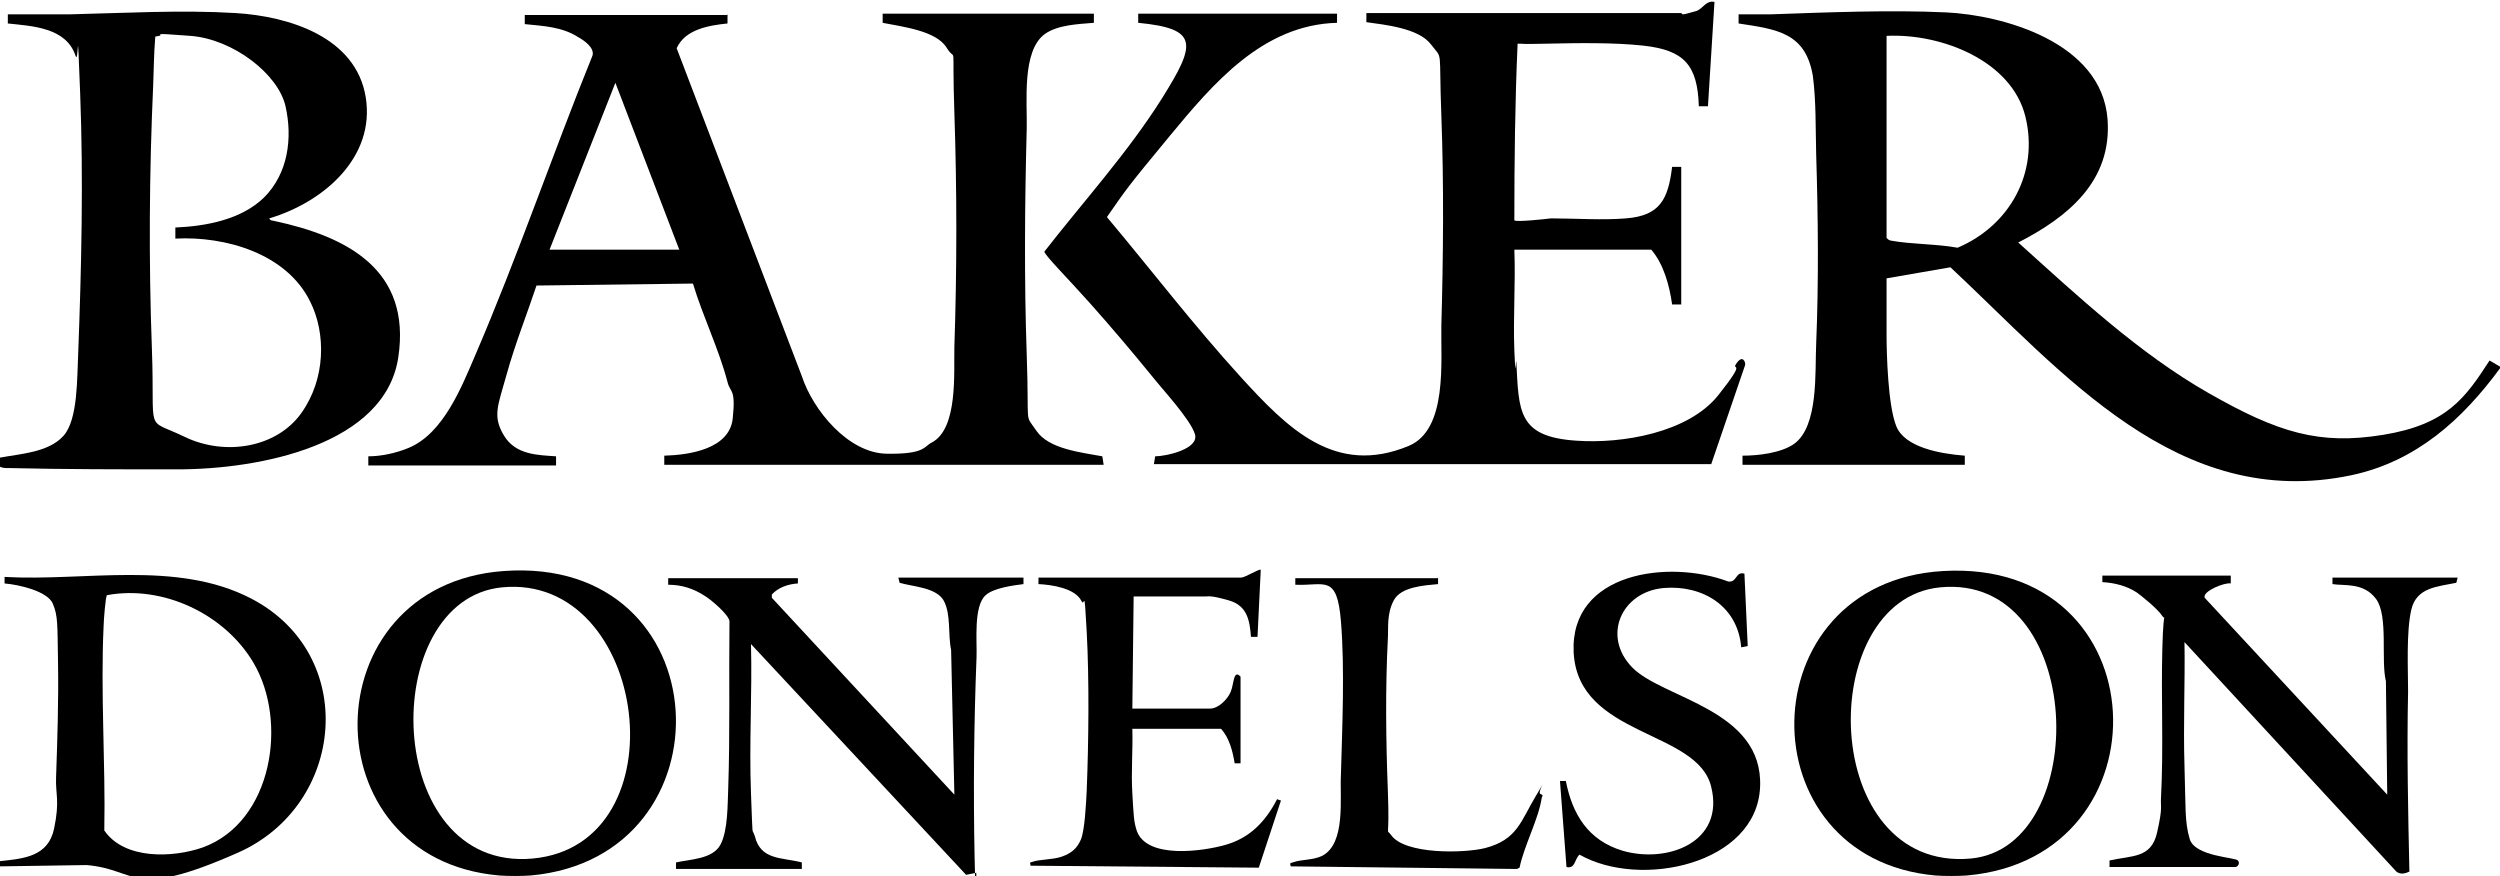
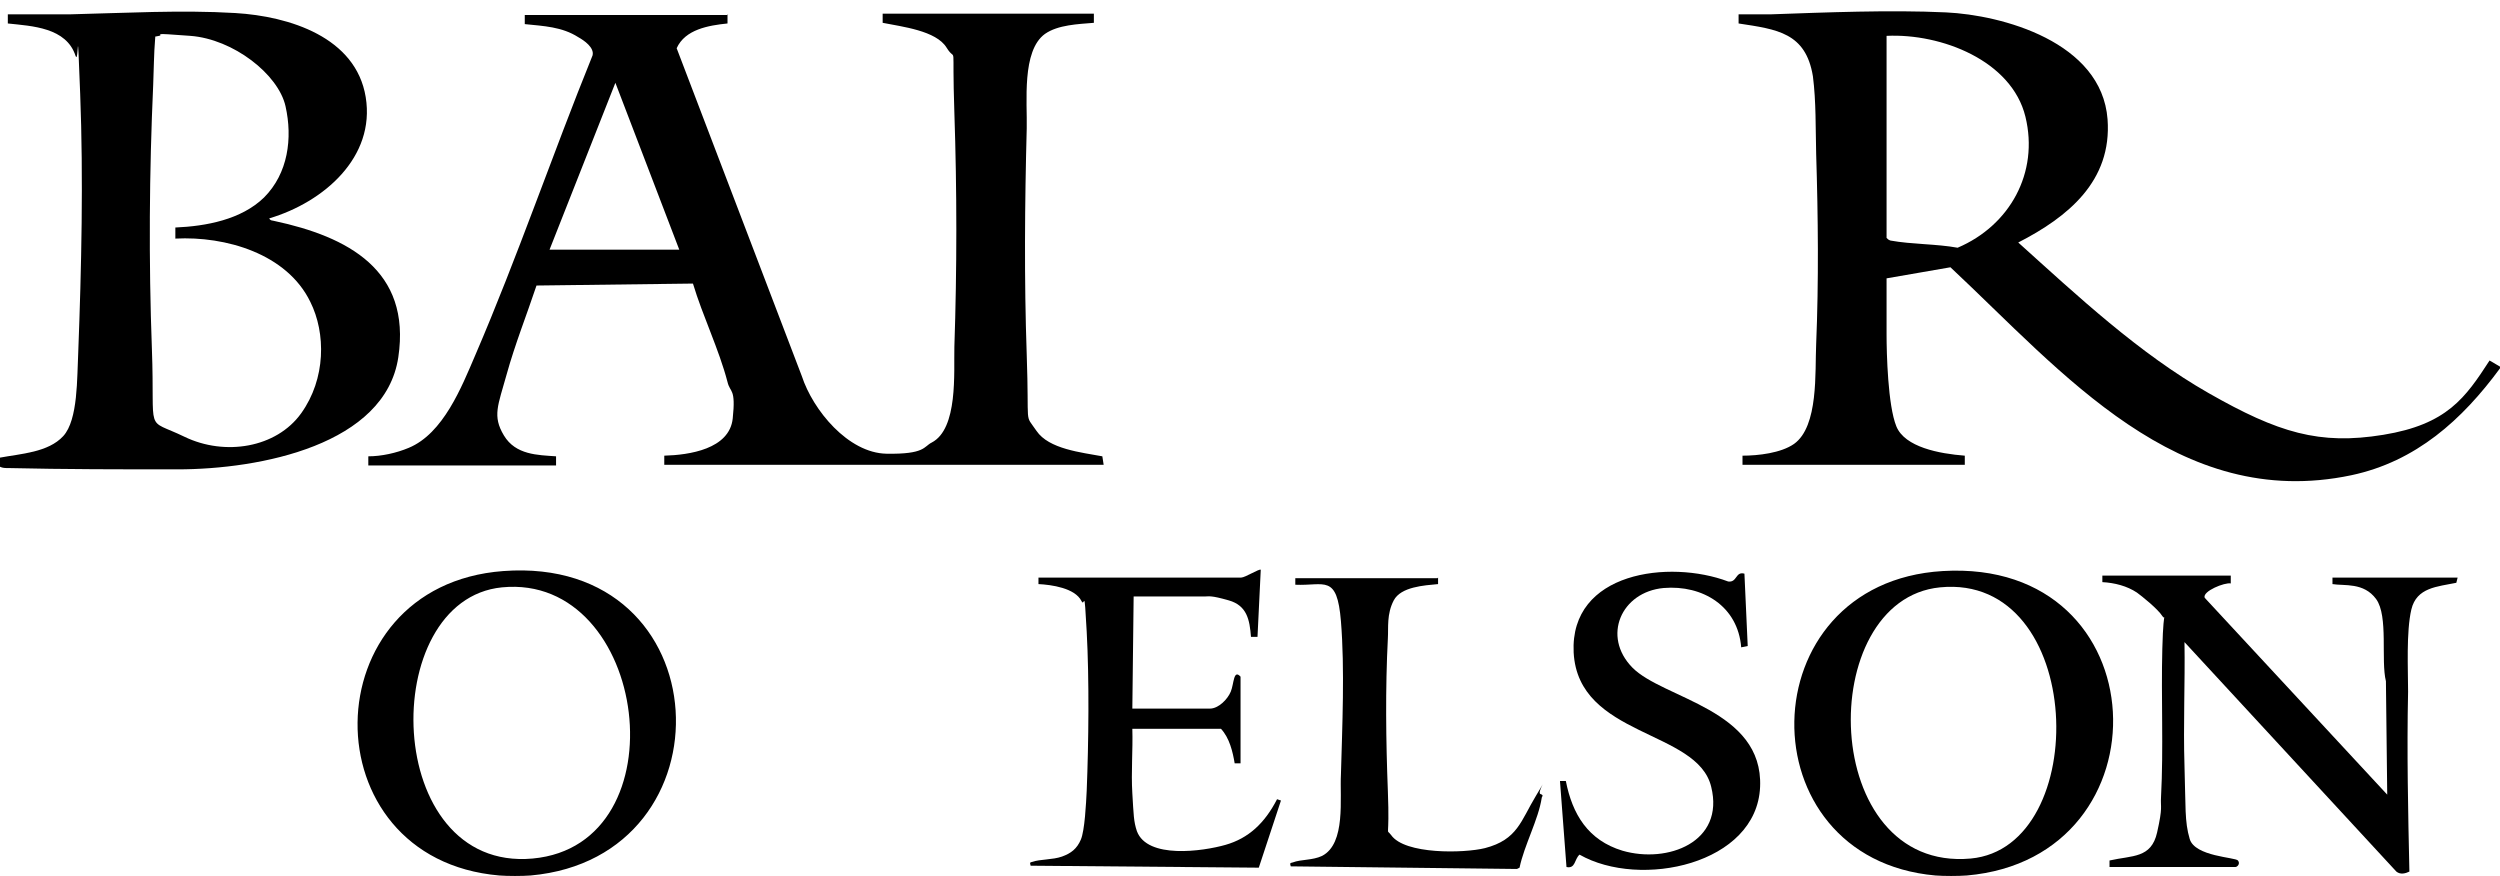
<svg xmlns="http://www.w3.org/2000/svg" id="Layer_1" version="1.1" viewBox="0 0 383.5 134.4">
  <path d="M383.5,56.5c-5.8,7.9-12.9,14.3-22.8,16.4-26.6,5.6-44.3-15.8-61.5-31.9l-9.8,1.7c0,2.9,0,5.7,0,8.6s.2,10.9,1.5,14.1,6.6,4.2,10.5,4.5v1.4h-34.1v-1.4c2.4,0,5.9-.4,7.9-1.8,3.8-2.7,3.2-11.1,3.4-15.3.4-9.7.3-19.5,0-29.2-.1-3.9,0-8-.5-11.9-1.1-6.7-5.5-7.2-11.4-8.1v-1.4c1.6,0,3.3,0,4.9,0,8.6-.3,18.3-.7,26.9-.3s23.9,4.5,24.8,16.4c.7,9.5-6.1,15-13.7,18.9,9.1,8.2,18.5,17,29.2,23.1s17,8,26.8,6.4,12.6-5.7,16.3-11.4l1.7,1v.2ZM289.4,5.5v31c.2.2.3.3.6.4,3.3.6,7,.5,10.3,1.1,8-3.4,12.5-11.5,10.4-20.1s-12.9-12.8-21.3-12.4Z" />
  <path d="M0,70.2c3.2-.6,7.4-.8,9.7-3.3s2.1-9,2.3-12.8c.5-13.1.8-26.7.3-39.7s-.2-4.4-.7-5.8C10.2,4.2,4.9,4,1.2,3.6v-1.4c3.2,0,6.3,0,9.5,0,8.4-.2,17.1-.7,25.4-.2s18.5,3.7,20,12.9-6.4,16.1-14.8,18.6c.2.4.5.3.8.4,11.2,2.4,21,7.5,19,20.9s-21.1,17.2-33.9,17.2c-8.6,0-17.3,0-25.9-.2-.5,0-.9,0-1.3-.2v-1.2ZM40.5,30.3c3.7-3.7,4.4-9.1,3.3-14s-8-10.3-14.6-10.8-3.9-.2-4.8,0-.5,0-.6.4c-.2,2.4-.2,4.8-.3,7.1-.6,13.4-.7,27-.2,40.5s-1.2,10.5,5,13.5,14.1,1.7,17.9-3.6,3.8-12.3,1.4-17.1c-3.6-7.4-13-10.1-20.7-9.7v-1.7c4.7-.2,10.1-1.2,13.6-4.6Z" />
-   <path d="M0,133.1v-1c3.7-.4,7.4-.7,8.3-5s.2-5.3.3-7.8c.2-5.9.4-11.8.3-17.7s0-7.1-.8-9-5.1-2.9-7.4-3.1v-1c12.3.7,26.4-2.6,37.8,3.3,16.6,8.6,14.5,31.7-2,39s-15.2,2.6-23.2,1.9l-13.3.2ZM16.4,91.3c-.2.2-.5,3.9-.5,4.6-.5,10.4.3,21.1.1,31.5,3.1,4.5,10.5,4.2,15.1,2.6,10.7-3.9,13.1-19.3,7.8-28.3-4.4-7.5-13.9-12-22.5-10.4Z" />
  <path d="M301.7,134.3c-1.3.1-3.5.1-4.8,0-29.3-2.6-28.8-44.9,1.1-46.7,33.4-2,35,44,3.7,46.7ZM297.6,90.1c-19.3,1.9-18.6,43.7,4.7,41.6,18.7-1.7,17.7-43.8-4.7-41.6Z" />
  <path d="M81.4,134.3c-1.3.1-3.5.1-4.8,0-29.3-2.5-28.9-44.5.6-46.7,33.6-2.5,35.5,43.9,4.2,46.7ZM77,90.1c-19.2,1.9-18.4,43.7,4.7,41.6s17.8-43.8-4.7-41.6Z" />
  <path d="M111.6,2.2v1.4c-2.9.3-6.5.9-7.8,3.8l19.2,50.3c1.7,5.2,7.1,11.8,13,11.9s5.7-1.1,6.9-1.7c4.1-2.1,3.4-10.8,3.5-14.7.4-11.9.4-24,0-35.9s.4-7.4-1.2-10-6.8-3.2-9.8-3.8v-1.4s32.4,0,32.4,0v1.4c-2.4.2-5.5.3-7.5,1.7-3.6,2.6-2.7,10.5-2.8,14.5-.3,11.5-.4,23.2,0,34.7s-.4,8.9,1.5,11.7,6.9,3.3,10.1,3.9l.2,1.3h-67.4s0-1.4,0-1.4c3.8-.1,10-1,10.5-5.7s-.4-3.9-.8-5.6c-1.3-5-3.8-10.1-5.3-15.1l-24,.3c-1.5,4.5-3.3,9-4.6,13.7s-2.2,6.3-.4,9.3,5.2,3,8,3.2v1.4h-28.8v-1.4c2,0,4.3-.5,6.2-1.3,5.3-2.2,8.1-9.3,10.2-14.2,6.5-15.1,11.8-30.7,18-46,.3-1.2-1.3-2.3-2.2-2.8-2.5-1.6-5.3-1.7-8.2-2v-1.4s31.2,0,31.2,0ZM104.2,38.3l-9.8-25.6-10.1,25.6h19.9Z" />
-   <path d="M258.1,2.2c.5,0,1.6-.4,2.1-.5,1.1-.4,1.5-1.7,2.8-1.4l-1,16h-1.4c-.2-6.4-2.3-8.6-8.5-9.3-4.6-.5-10.2-.4-14.8-.3s-3,0-4.5,0c-.4,9-.5,18-.5,27.1.3.3,4.8-.2,5.6-.3,3.8,0,7.9.3,11.5,0,5.3-.4,6.5-3,7.1-7.9h1.4s0,21.1,0,21.1h-1.4c-.4-2.9-1.3-6.2-3.2-8.4h-21c.2,5.1-.2,10.3,0,15.5s.2,1.1.3,1.7c.4,7.6.2,11.5,9.2,12.1,7,.5,17.2-1.2,21.8-7s1.8-3.5,2.8-4.9,1.4,0,1.3.3l-5.2,15.2h-85.5c0,.1.2-1.2.2-1.2,1.6,0,6.8-1.1,6.1-3.4s-5.1-7-6.5-8.8c-3.1-3.8-6.4-7.7-9.7-11.4s-6.8-7.2-6.9-7.8c6-7.7,12.9-15.3,18.1-23.6s5.6-10.6-3.7-11.5v-1.4s30.5,0,30.5,0v1.4c-11.4.3-19,9.3-25.7,17.4s-6.6,8.1-9.6,12.4c6.8,8.1,13.3,16.6,20.5,24.5s14.5,15.3,25.8,10.6c6-2.5,4.9-13,5-18.4.3-10.7.4-21.6,0-32.3s.3-8.4-1.6-10.9-7.1-3-9.9-3.4v-1.4s48.3,0,48.3,0Z" />
-   <path d="M122.4,88.6v.9c-1.5.1-3,.6-4,1.7v.5s28,30.2,28,30.2l-.5-22.2c-.5-2.3,0-5.4-1.1-7.5s-4.8-2.2-6.8-2.8l-.2-.8h19.2v1c-1.6.2-4.6.6-5.8,1.7-1.9,1.7-1.3,7.1-1.4,9.5-.4,10.1-.5,20.5-.3,30.6s.4,1.6.2,2.5l-1.5.3-33-35.4c.2,7.6-.3,15.3,0,22.9s.1,5,.6,6.6c.9,3.7,4.2,3.2,7.2,4v1c.1,0-19.3,0-19.3,0v-1c2.2-.5,5.6-.5,6.8-2.7s1.1-6.4,1.2-8.4c.3-8.6.1-17.3.2-25.9-.1-1-2.8-3.3-3.8-3.9-1.7-1.1-3.5-1.7-5.6-1.7v-1h19.9Z" />
  <path d="M342.2,88.6v.9c-.9-.2-4.4,1.2-4,2.2l28,30.2-.2-17.4c-.8-3.2.4-10-1.5-12.6s-4.9-2-6.7-2.3v-1s19.2,0,19.2,0l-.2.8c-2.9.6-6.1.7-6.9,4.1s-.5,9.3-.5,12.6c-.2,9.2,0,18.5.2,27.6-.6.3-1.4.5-2,0l-32.5-35.2c.1,6.3-.2,12.7,0,19s0,8.5.8,11.2,7,2.8,7.4,3.3-.1,1-.4,1h-19.3v-1c3.5-.8,6.4-.3,7.3-4.3s.5-3.8.6-5.4c.4-7.6,0-15.2.2-22.8s.7-3.9,0-5-3.2-3.1-3.9-3.6c-1.5-1-3.4-1.5-5.3-1.6v-1s19.7,0,19.7,0Z" />
  <path d="M190.4,88.6c.6,0,2.8-1.4,3-1.2l-.5,10.3h-1c-.2-2.6-.6-4.8-3.4-5.6s-3-.6-3.7-.6h-10.9l-.2,17.2h11.9c1.3,0,2.7-1.4,3.2-2.6s.4-3.5,1.5-2.3v13.3h-.9c-.3-1.8-.8-3.9-2.1-5.3h-13.6c.1,3.3-.2,6.6,0,9.9s.2,4.3.7,5.8c1.6,4.3,10.1,3.1,13.6,2.1s6-3.3,7.9-7l.6.2-3.4,10.3-35-.3c-.2-.6,0-.5.3-.6,1.1-.4,3.1-.3,4.5-.8s2.3-1.2,2.9-2.6.8-5.5.9-7.5c.3-7.5.4-17,0-24.4s-.3-3.6-.8-4.7c-1-2-4.6-2.5-6.6-2.6v-1h31.1Z" />
  <path d="M267.6,88.1l.5,11-1,.2c-.5-6.3-5.9-9.6-11.9-9.1-6.5.6-9.5,7.4-4.8,12.2s20.1,6.4,19.6,18.3-18.4,15.7-27.7,10.4c-.8.7-.6,2.2-2,1.9l-1-13.2h.9c1,5.1,3.4,9.1,8.7,10.7,6.9,2,15.7-1.3,13.6-9.8-2.1-8.8-20.4-7.6-21.1-20.6-.6-12.4,14.7-14.3,23.7-10.9,1.4.2,1.1-1.6,2.5-1.2Z" />
  <path d="M220.6,88.6v1c-2.1.2-5.7.4-6.8,2.5s-.8,4.2-.9,5.8c-.4,7.8-.3,15.7,0,23.5s-.4,5.5.5,6.7c2.1,3,11.2,2.8,14.4,2,5-1.3,5.5-4.2,7.8-8s.1-.5.7-.3.2.4.2.6c-.5,3.3-2.7,7.3-3.4,10.7l-.4.2-34.7-.4c-.2-.6,0-.5.3-.6,1.3-.5,3-.3,4.5-1,3.7-1.9,2.7-8.9,2.9-12.5.2-7.3.6-16.2,0-23.5s-2.5-5.4-7-5.6v-1h21.8Z" />
</svg>